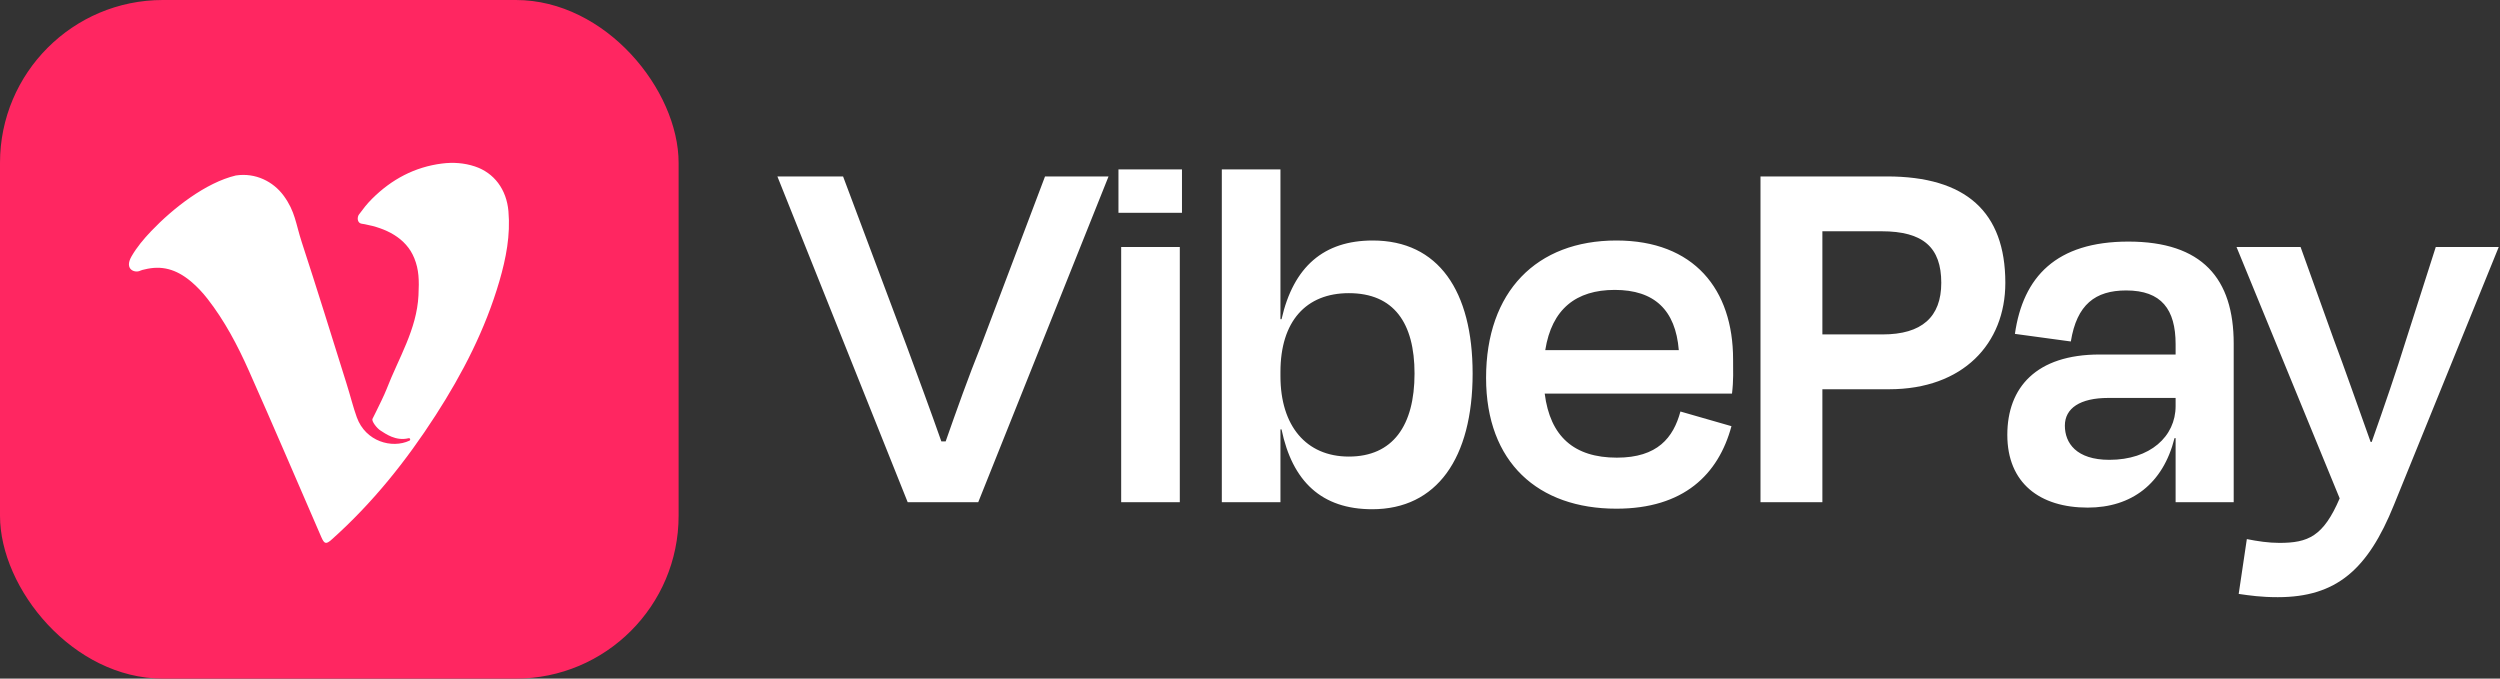
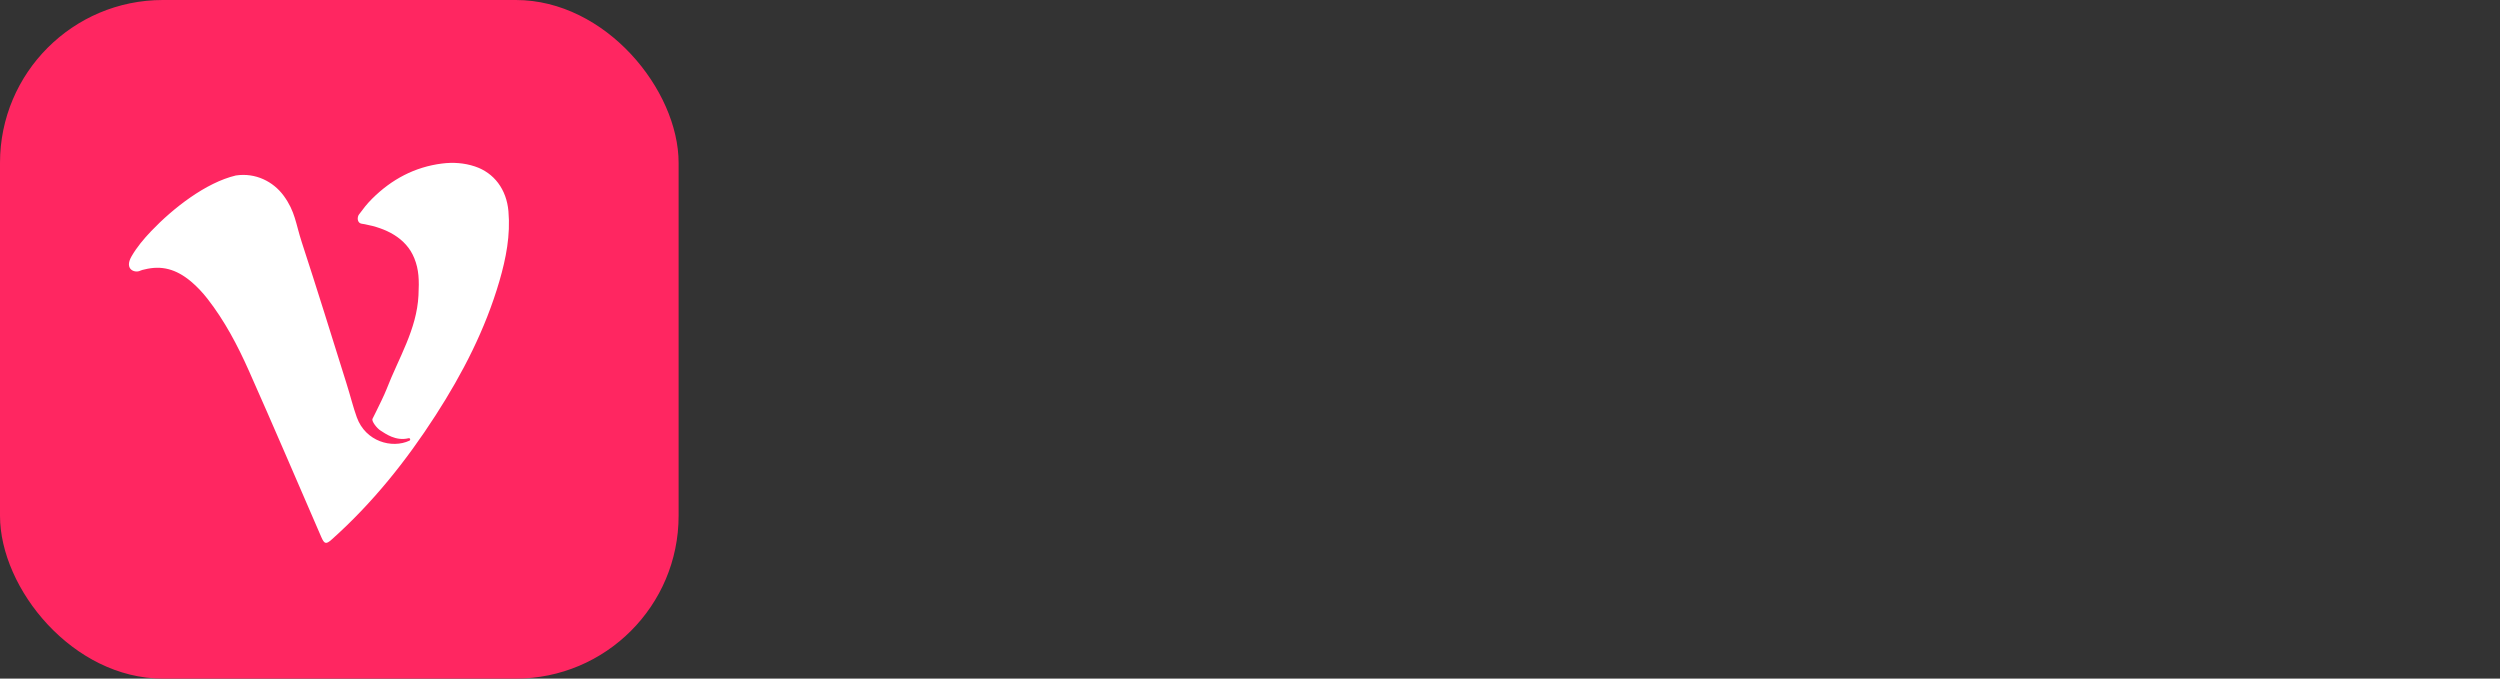
<svg xmlns="http://www.w3.org/2000/svg" width="1842" height="500" viewBox="0 0 1842 500" fill="none">
  <rect x="0" y="0" width="1842" height="500" fill="#333333" stroke="none" />
  <rect width="500" height="500" rx="120" fill="#FF2661" />
  <path fill-rule="evenodd" clip-rule="evenodd" d="M275.228 307.048C280.682 296.111 283.409 290.642 283.422 290.618C283.612 290.235 283.28 290.902 283.471 290.519C283.483 290.495 272.593 312.355 276.949 303.611C279.049 299.395 283.291 290.705 284.714 287.016C293.71 263.695 307.074 242.814 308.333 217.641C308.898 206.359 308.677 198.722 305.256 190.249C299.12 175.062 284.113 168.099 268.75 165.201C268.48 165.152 267.62 164.999 266.796 164.893C262.726 164.37 263.242 159.712 264.43 158.132C267.802 153.612 270.187 150.402 274.153 146.444C288.54 132.102 305.607 123.023 325.722 120.485C333.877 119.459 341.984 120.012 349.861 122.618C364.075 127.319 373.194 139.544 374.61 155.575C376.174 173.27 372.85 190.328 367.963 207.118C357.607 242.672 340.854 275.122 320.983 305.962C299.233 339.725 274.341 370.8 244.439 397.484C240.216 401.256 238.986 400.912 236.679 395.599C218.95 354.752 201.46 313.79 183.352 273.121C175.034 254.447 165.49 236.315 152.885 220.159C149.286 215.551 145.223 211.165 140.766 207.436C129.684 198.181 119.078 195.409 106.564 198.509C105.129 198.864 104.64 198.867 103.487 199.387C99.616 201.447 91.255 198.731 96.899 188.91C100.846 182.048 105.957 175.989 111.442 170.239C127.512 153.39 151.69 134.52 173.759 129.293C188.321 127.084 201.367 133.824 208.954 144.132C217.571 155.847 217.869 164.79 222.354 178.5C233.635 213 244.387 247.687 255.23 282.333C258.332 292.124 260.033 299.54 262.898 307.473C269.37 325.369 288.838 330.705 301.667 324.68C302.696 324.196 302.189 322.596 301.089 322.872C291.519 325.263 283.821 319.35 280.663 317.437C277.434 315.475 273.679 310.169 274.429 308.652C274.718 308.07 274.991 307.523 275.228 307.048Z" fill="white" />
-   <path d="M693.575 325.2H696.775C704.775 302.4 713.575 277.6 722.775 254.8L769.975 130H816.775L720.775 370H668.775L572.775 130H621.175L667.975 254.8C676.375 277.6 685.575 302.4 693.575 325.2ZM869.281 182V370H826.081V182H869.281ZM870.881 124.8V156.8H824.081V124.8H870.881ZM1085.03 275.2C1085.03 337.6 1058.63 375.2 1011.03 375.2C973.834 375.2 952.234 354.8 944.234 316.4H943.434V370H900.234V124.8H943.434V235.2H944.234C953.034 196.4 975.434 177.2 1011.43 177.2C1059.83 177.2 1085.03 214.4 1085.03 275.2ZM943.434 274V277.2C943.434 313.6 962.234 336.4 993.834 336.4C1026.23 336.4 1042.23 313.6 1042.23 275.2C1042.23 238 1027.03 216 993.834 216C962.234 216 943.434 236.8 943.434 274ZM1190.94 374.8C1133.34 374.8 1094.94 340.8 1094.94 278.4C1094.94 214.8 1132.14 177.2 1190.94 177.2C1248.14 177.2 1276.94 213.2 1276.94 264.8V265.2C1276.94 272.8 1277.34 280 1276.14 290H1138.14C1142.14 321.6 1159.74 337.2 1191.34 337.2C1221.34 337.2 1232.94 322.4 1238.14 303.2L1275.74 314C1266.14 349.6 1240.54 374.8 1190.94 374.8ZM1138.54 258H1236.94C1234.54 228.4 1218.94 213.6 1189.74 213.6C1161.34 213.6 1143.34 227.6 1138.54 258ZM1391.93 286.8H1342.73V370H1297.13V130H1390.33C1448.33 130 1477.53 156 1477.53 208.4C1477.53 253.2 1446.33 286.8 1391.93 286.8ZM1386.33 170.4H1342.73V246.4H1387.13C1415.93 246.4 1430.33 233.6 1430.33 208.4C1430.33 182.4 1417.13 170.4 1386.33 170.4ZM1538.19 374C1502.99 374 1478.99 356 1478.99 320.4C1478.99 285.6 1500.19 261.2 1546.99 261.2H1602.99V253.6C1602.99 228 1592.59 214 1566.59 214C1543.79 214 1530.19 224.4 1525.79 251.6L1484.59 246C1490.59 204 1514.99 178 1568.19 178C1622.59 178 1645.79 205.2 1645.79 253.2V370H1602.99V322.8H1602.19C1593.79 356.4 1570.59 374 1538.19 374ZM1602.99 299.2V293.2H1553.39C1532.59 293.2 1521.39 300.8 1521.39 313.6C1521.39 326.4 1529.79 338.8 1554.19 338.8C1584.19 338.8 1602.99 321.6 1602.99 299.2ZM1723.87 367.2L1647.87 182H1695.07L1719.47 250C1727.47 271.2 1737.47 300 1746.67 325.6H1747.47C1756.67 299.6 1765.87 272.8 1772.67 250.8L1794.67 182H1841.07L1763.87 372C1744.67 419.6 1721.47 440 1678.27 440C1665.87 440 1657.87 438.8 1649.47 437.6L1655.47 397.2C1663.47 398.8 1671.47 400 1679.47 400C1700.67 400 1711.87 395.2 1723.87 367.2Z" fill="white" />
</svg>